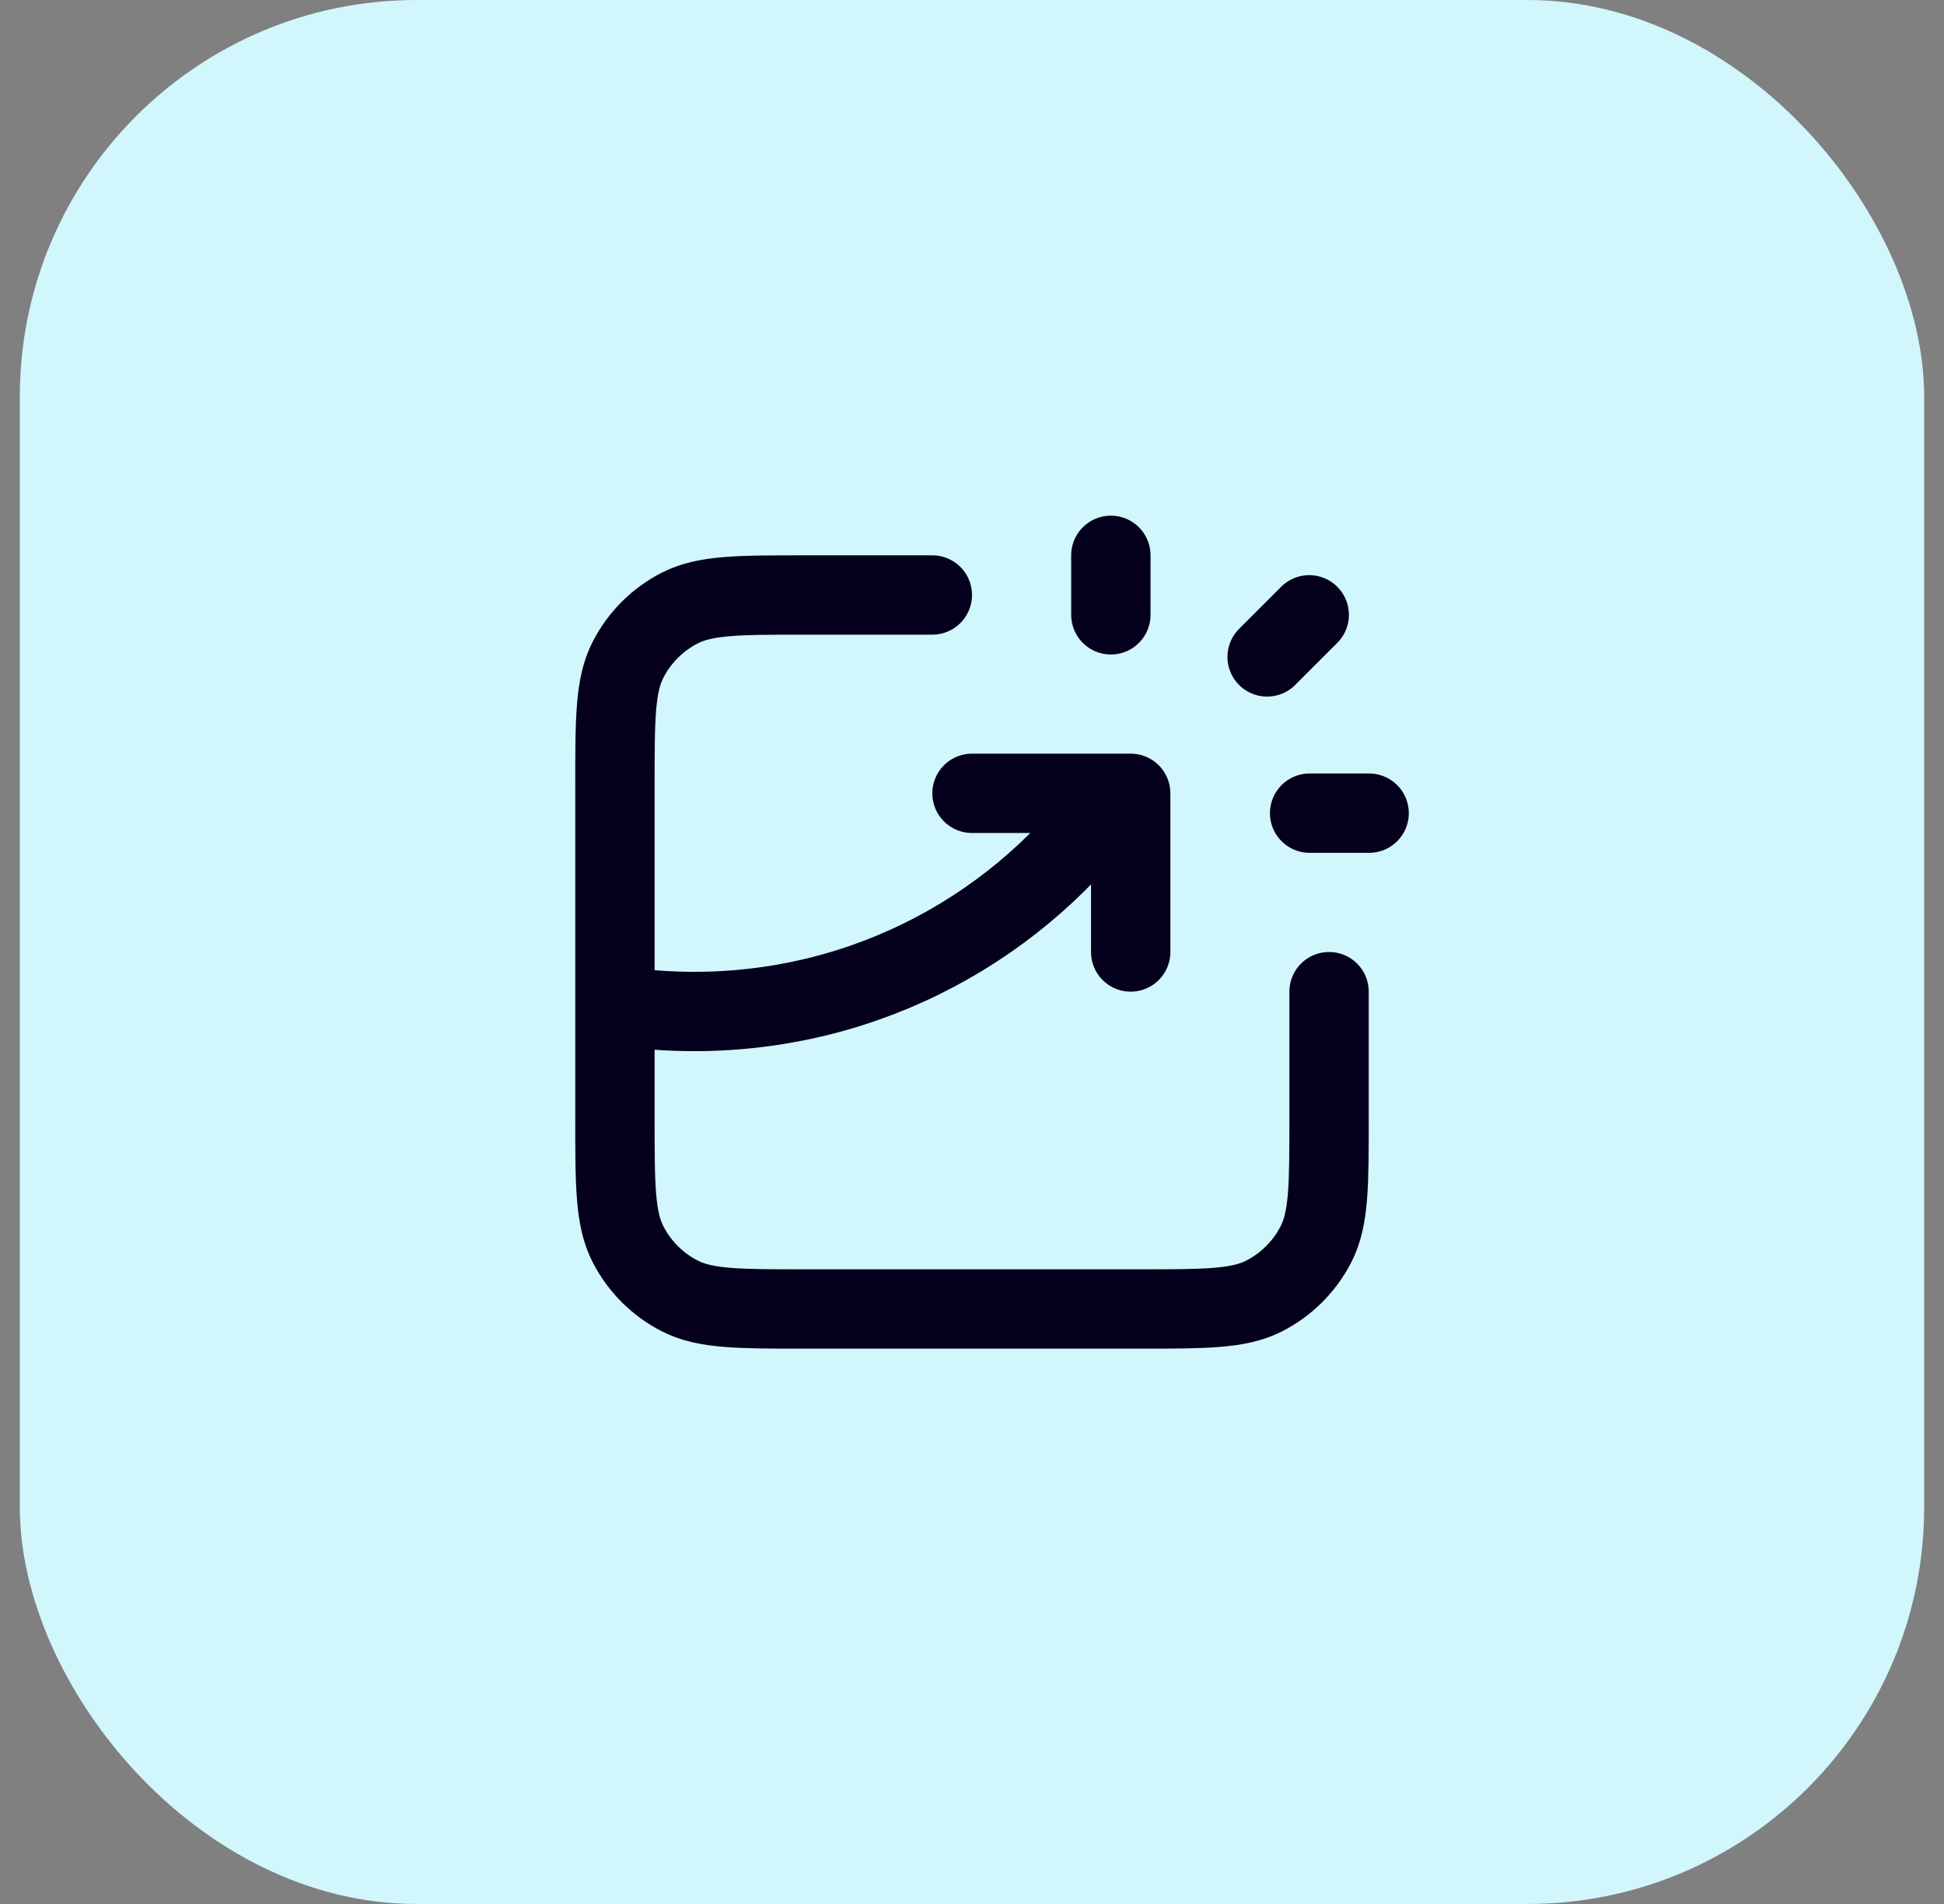
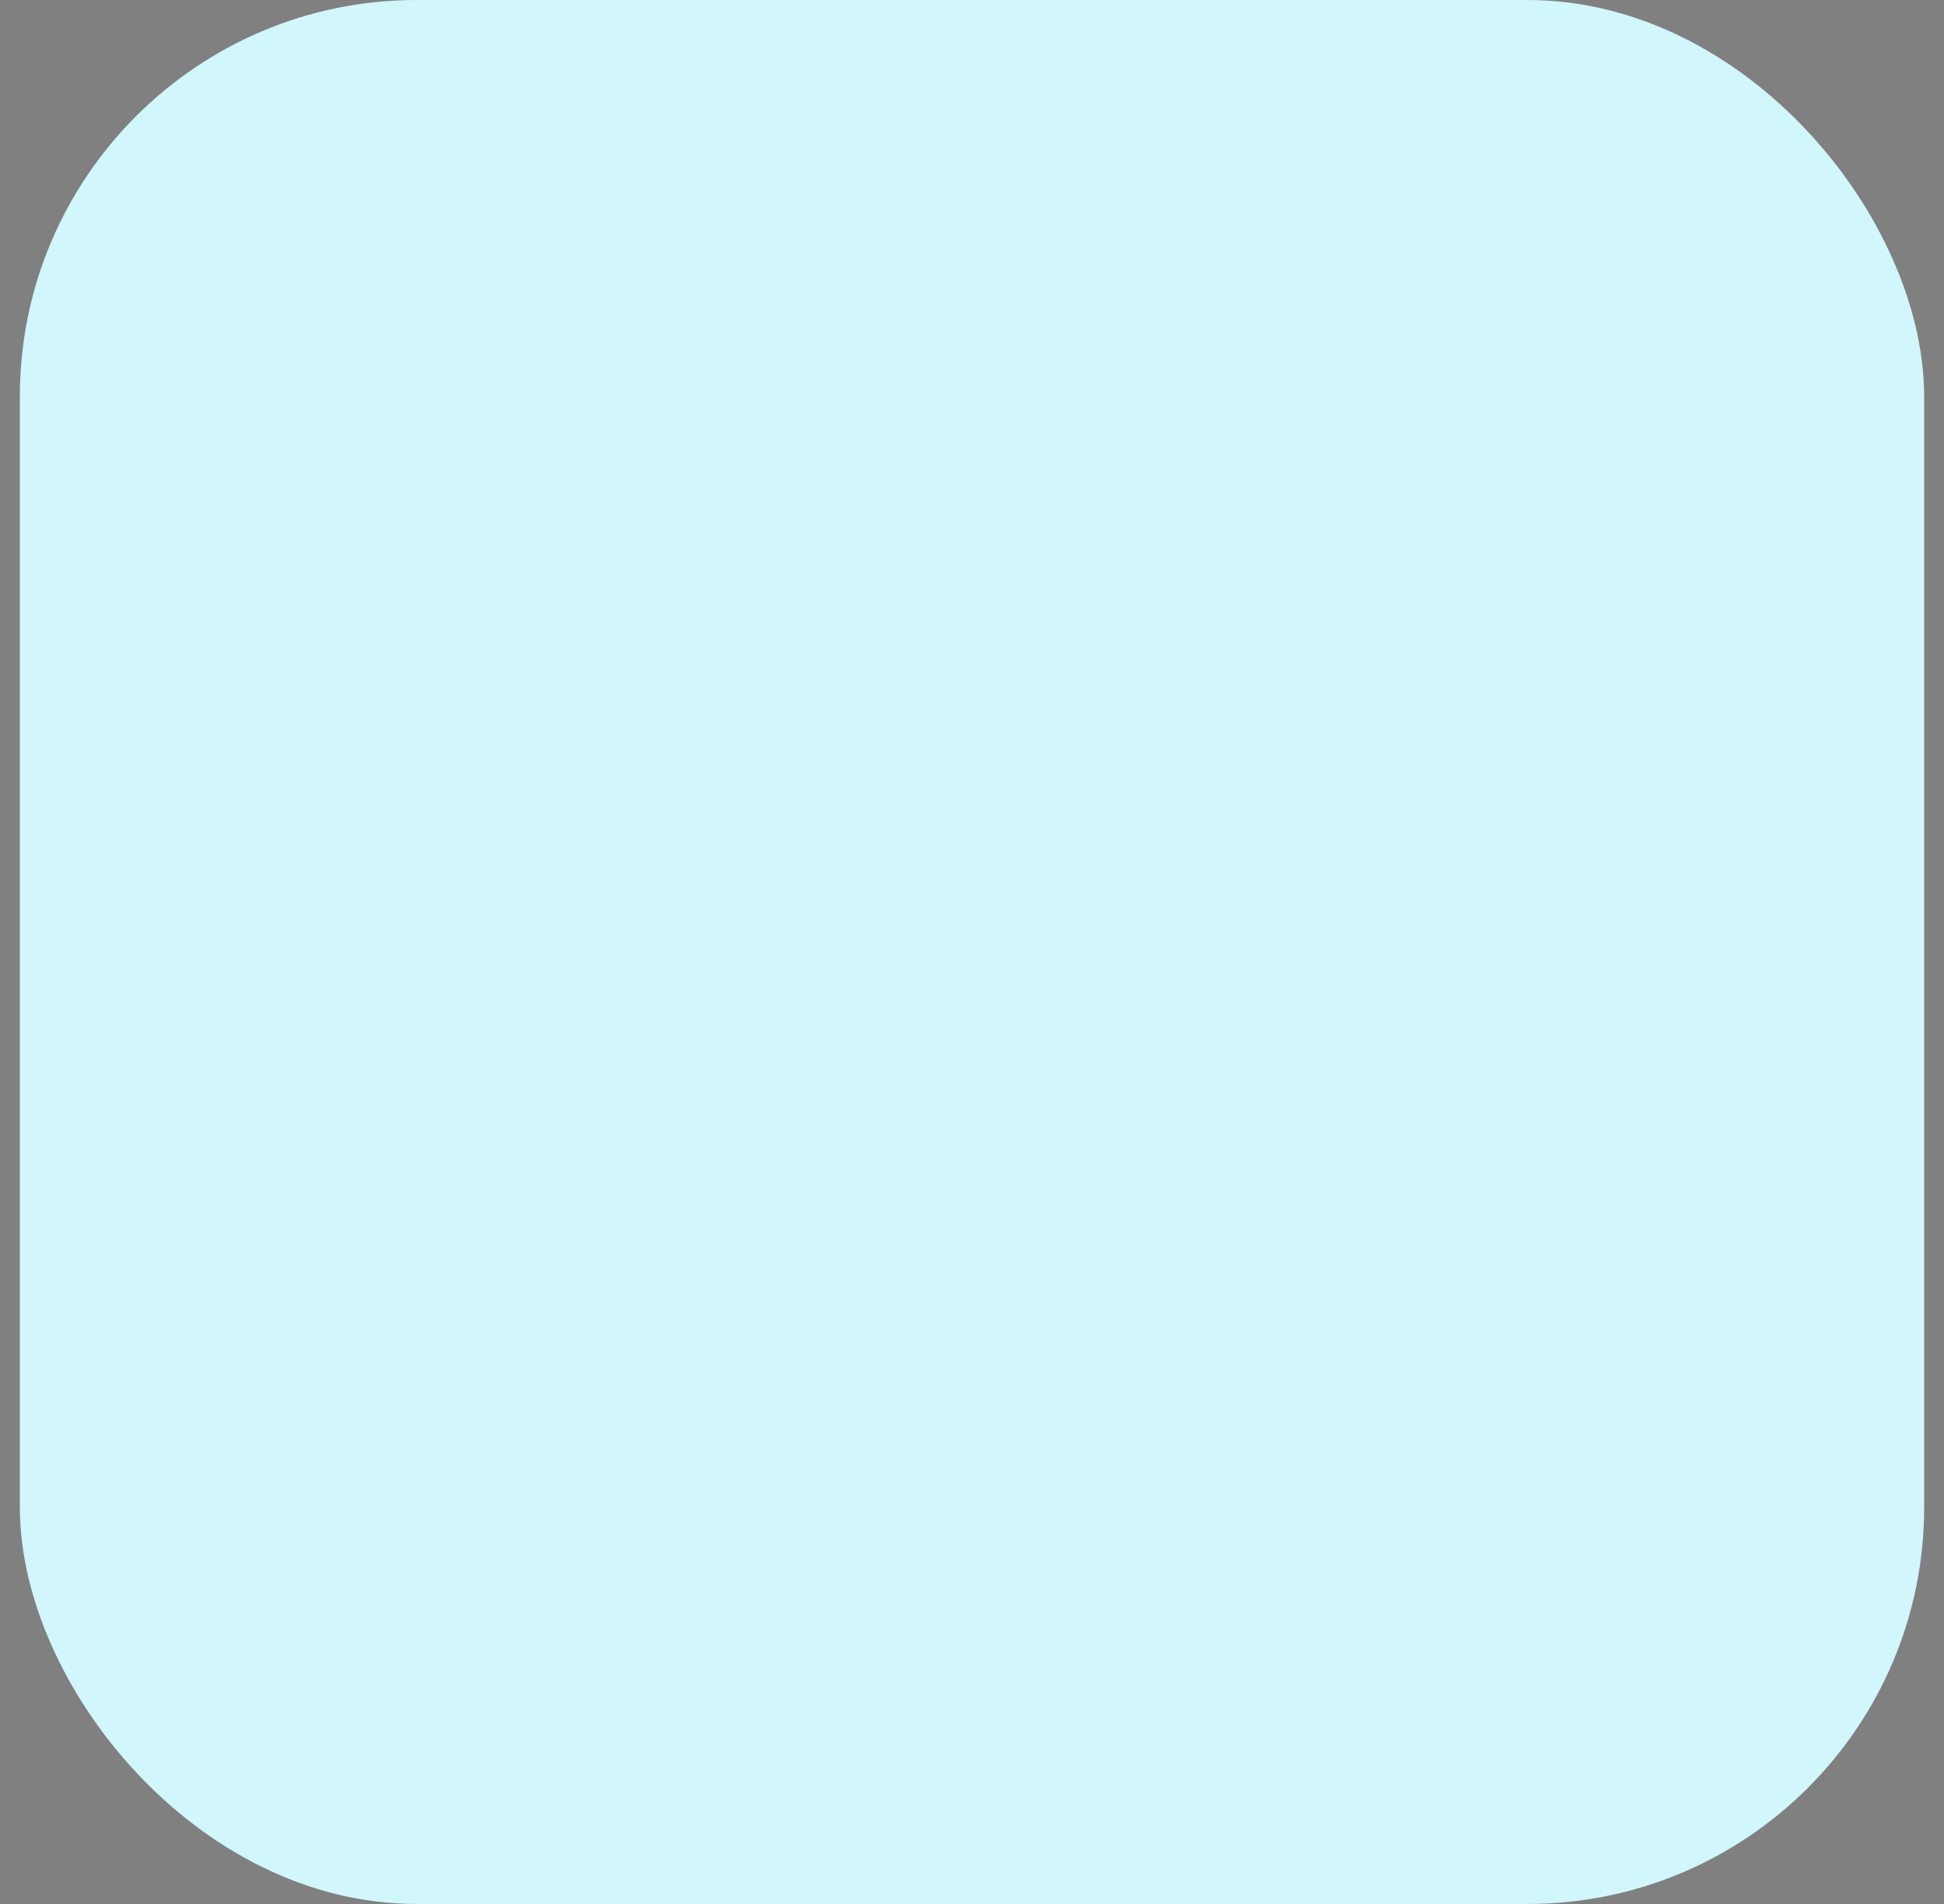
<svg xmlns="http://www.w3.org/2000/svg" width="49" height="48" viewBox="0 0 49 48" fill="none">
  <rect x="0" y="0" width="49" height="48" fill="#808080" stroke="none" />
  <rect x="0.5" width="48" height="48" rx="10" fill="#D1F6FC" />
-   <path d="M23.5 15H20.3C18.62 15 17.78 15 17.138 15.327C16.573 15.615 16.115 16.073 15.827 16.638C15.5 17.28 15.5 18.12 15.5 19.8V28.2C15.5 29.88 15.5 30.72 15.827 31.362C16.115 31.927 16.573 32.385 17.138 32.673C17.78 33 18.62 33 20.3 33H28.7C30.38 33 31.22 33 31.862 32.673C32.426 32.385 32.885 31.927 33.173 31.362C33.5 30.72 33.5 29.88 33.5 28.2V25M24.5 20H28.5V24M28 15.5V14M31.939 16.561L33 15.5M33.01 20.5H34.51M15.5 25.347C16.152 25.448 16.82 25.5 17.5 25.5C21.886 25.5 25.765 23.328 28.12 20" stroke="#05011C" stroke-width="2" stroke-linecap="round" stroke-linejoin="round" />
</svg>